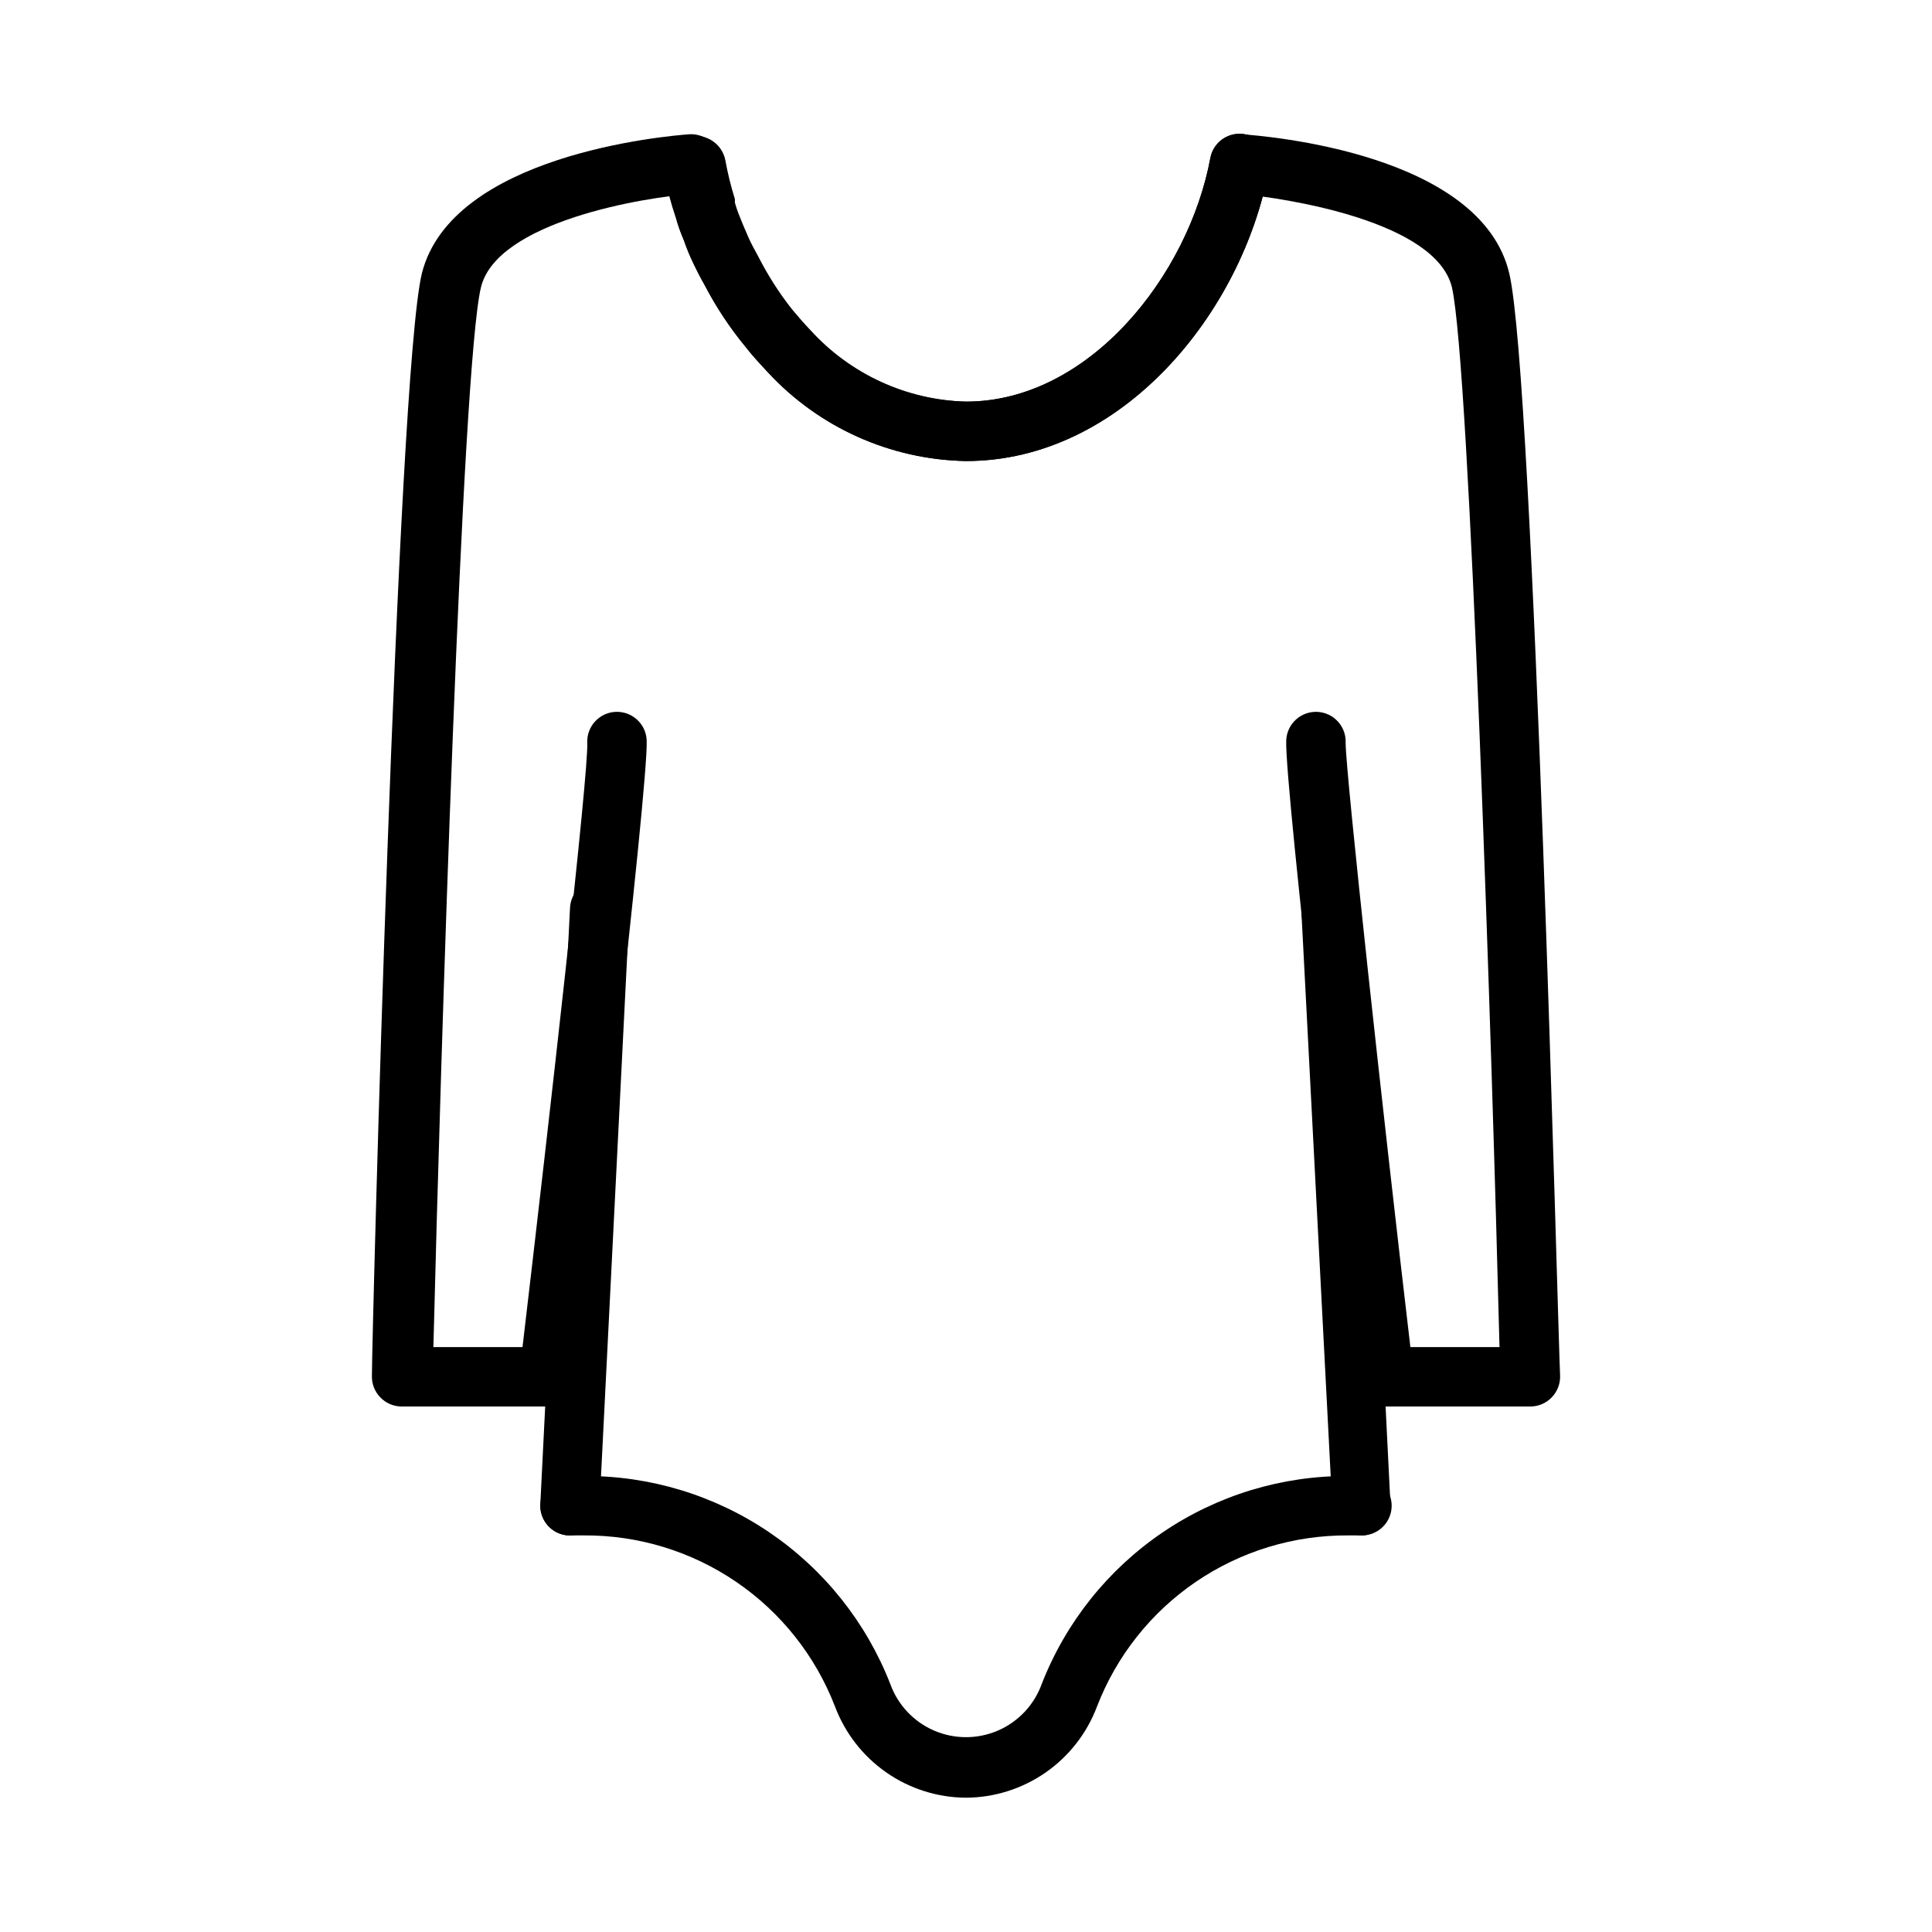
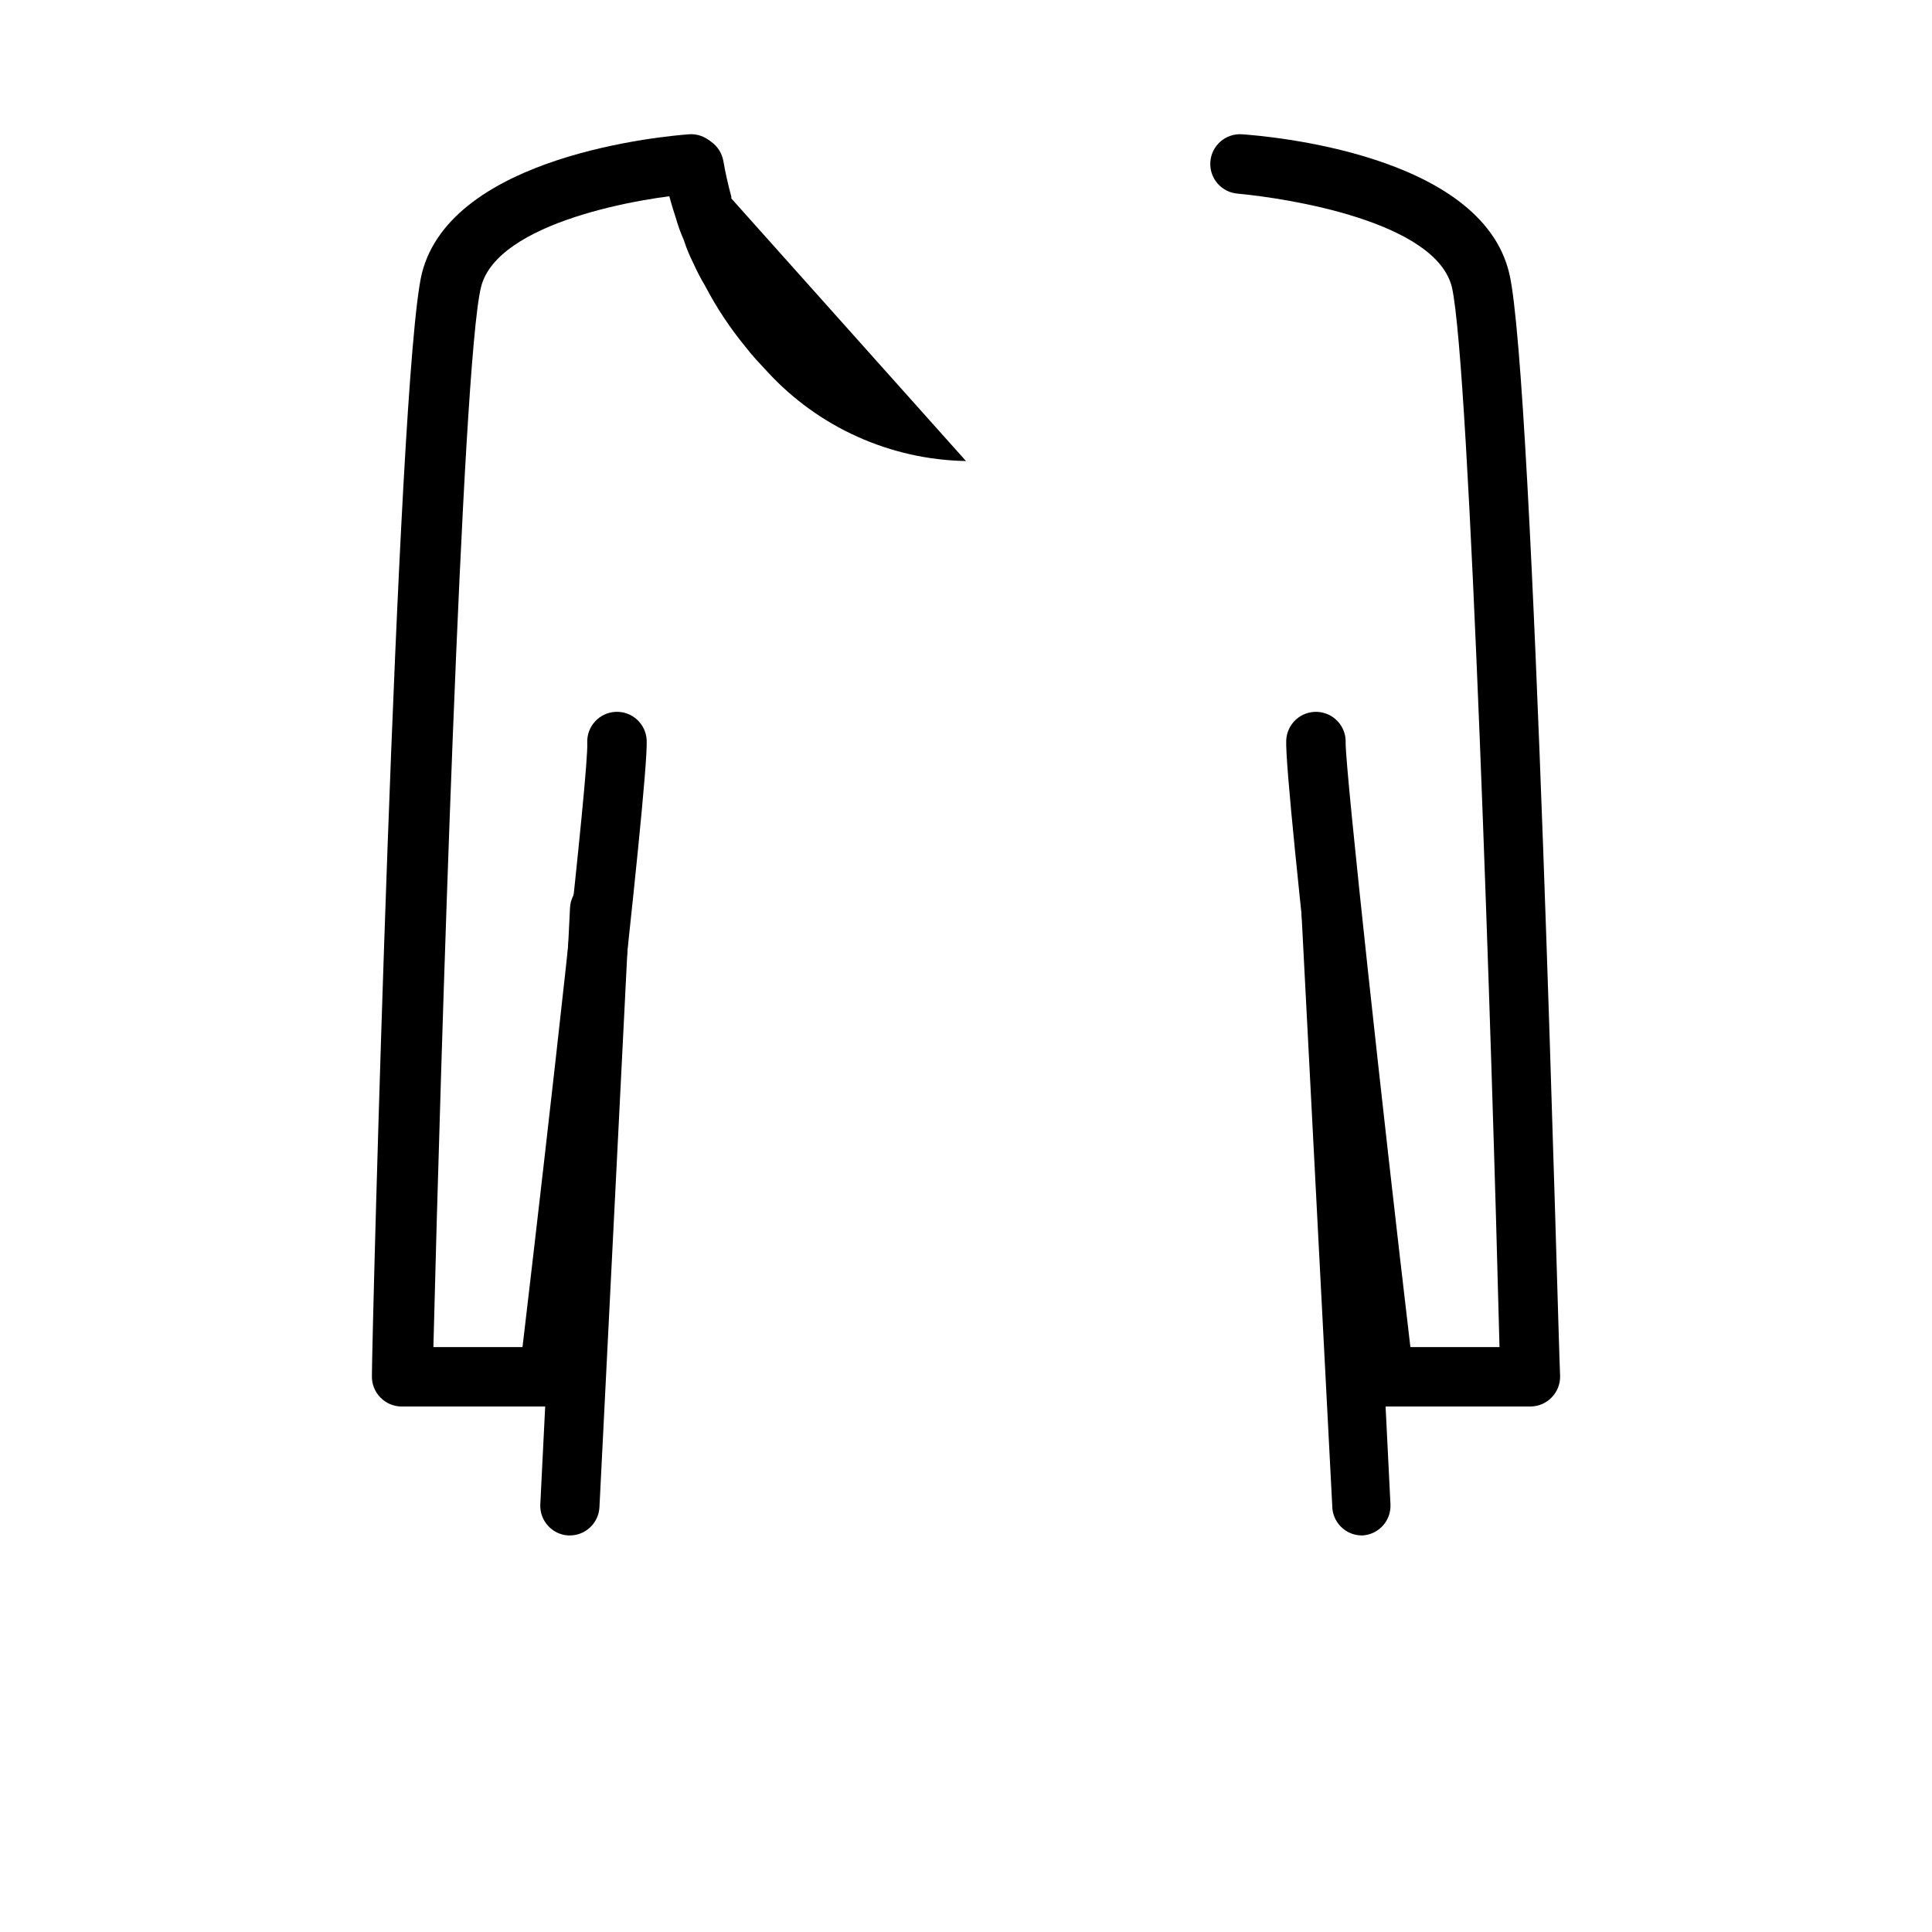
<svg xmlns="http://www.w3.org/2000/svg" fill="#000000" width="800px" height="800px" version="1.1" viewBox="144 144 512 512">
  <g>
-     <path d="m400 266.18c-20.02-0.359-39.02-8.895-52.586-23.617-2.047-2.203-4.094-4.328-5.824-6.613-4.148-5.043-7.766-10.504-10.785-16.293-1.109-1.859-2.109-3.777-2.992-5.75-1.031-2.027-1.898-4.133-2.598-6.297-0.852-1.914-1.562-3.887-2.125-5.902-1.344-3.961-2.398-8.012-3.148-12.125-0.398-2.086 0.051-4.246 1.246-6.004 1.195-1.758 3.043-2.965 5.129-3.363 4.348-0.824 8.543 2.031 9.367 6.379 0.555 3.207 1.266 6.383 2.125 9.523v0.473c0.039 0.234 0.039 0.473 0 0.707 0.445 1.531 1 3.031 1.652 4.488 0.594 1.664 1.277 3.293 2.047 4.879 0.945 1.969 1.652 3.543 2.598 5.117 2.66 5.059 5.824 9.832 9.449 14.25 1.523 1.922 3.152 3.762 4.879 5.512 10.68 11.727 25.707 18.559 41.566 18.891 32.668 0 59.039-33.535 64.785-64.707 0.871-4.188 4.926-6.914 9.133-6.141 2.055 0.363 3.883 1.531 5.078 3.246 1.195 1.711 1.664 3.828 1.297 5.887-7.008 38.098-38.965 77.461-80.293 77.461z" />
-     <path d="m400 266.18c-20.02-0.359-39.02-8.895-52.586-23.617-2.047-2.125-3.777-4.172-5.59-6.375-4.254-5.102-7.949-10.645-11.02-16.531l-2.992-5.746c-0.945-2.047-1.812-4.172-2.598-6.297v-0.004c-0.664-1.566-1.242-3.168-1.73-4.801v-0.867c-0.035-0.18-0.035-0.367 0-0.551-1.203-3.906-2.199-7.875-2.992-11.887-0.398-2.086 0.051-4.246 1.246-6.004 1.195-1.758 3.043-2.965 5.129-3.363 4.348-0.824 8.543 2.027 9.367 6.375 0.625 3.461 1.465 6.879 2.519 10.234v0.945c0.363 1.312 0.809 2.602 1.34 3.856 0.789 2.047 1.574 3.777 2.281 5.434 0.707 1.652 1.73 3.387 2.598 5.039 2.523 4.953 5.527 9.648 8.973 14.012 1.574 1.891 3.148 3.699 4.879 5.512h0.004c10.586 11.629 25.449 18.449 41.172 18.891 32.668 0 59.039-33.535 64.785-64.707 0.871-4.188 4.926-6.914 9.133-6.141 2.055 0.363 3.883 1.531 5.078 3.246 1.195 1.711 1.664 3.828 1.297 5.887-7.008 38.098-38.965 77.461-80.293 77.461z" />
+     <path d="m400 266.18c-20.02-0.359-39.02-8.895-52.586-23.617-2.047-2.203-4.094-4.328-5.824-6.613-4.148-5.043-7.766-10.504-10.785-16.293-1.109-1.859-2.109-3.777-2.992-5.75-1.031-2.027-1.898-4.133-2.598-6.297-0.852-1.914-1.562-3.887-2.125-5.902-1.344-3.961-2.398-8.012-3.148-12.125-0.398-2.086 0.051-4.246 1.246-6.004 1.195-1.758 3.043-2.965 5.129-3.363 4.348-0.824 8.543 2.031 9.367 6.379 0.555 3.207 1.266 6.383 2.125 9.523v0.473z" />
    <path d="m549.57 516.74h-38.73c-4.031 0.023-7.43-3-7.871-7.008-1.969-15.742-18.656-157.91-18.105-169.56 0.195-4.348 3.879-7.715 8.227-7.519 4.348 0.195 7.711 3.879 7.516 8.227 0 7.871 9.996 99.422 17.16 160.12h23.617c-1.969-78.328-7.871-259.78-12.594-280.8-4.172-17.477-43.297-23.617-56.68-24.875-4.348-0.281-7.641-4.035-7.359-8.383s4.035-7.641 8.383-7.359c6.453 0.473 63.371 5.039 70.848 36.918 6.535 27.633 12.91 281.35 13.461 292.13 0.055 2.109-0.738 4.148-2.203 5.668-1.477 1.551-3.523 2.434-5.668 2.441z" />
    <path d="m504.93 550.91c-4.348 0-7.871-3.527-7.871-7.875l-8.188-157.68c-0.219-4.348 3.129-8.047 7.477-8.266 4.348-0.215 8.047 3.133 8.266 7.481l7.871 158.07c0.227 4.32-3.078 8.012-7.398 8.266z" />
    <path d="m289.16 516.74h-38.73c-2.141-0.008-4.188-0.891-5.668-2.441-1.465-1.52-2.258-3.559-2.203-5.668 0-10.785 6.613-264.5 13.227-292.13 7.871-31.488 64.551-36.449 70.848-36.918v-0.004c4.32-0.27 8.047 3 8.344 7.32 0.328 4.184-2.688 7.891-6.852 8.422-13.383 0.867-52.508 7.398-56.68 24.875-5.039 20.859-10.629 202.47-12.594 280.8h23.617c7.164-60.691 17.555-152.48 17.16-160.12-0.195-4.348 3.172-8.031 7.519-8.227 4.348-0.195 8.031 3.172 8.227 7.519 0.551 11.652-16.137 153.5-18.105 169.56-0.453 4.098-3.988 7.156-8.109 7.008z" />
    <path d="m295.06 550.91h-0.473 0.004c-4.32-0.254-7.625-3.945-7.402-8.266l7.871-158.07c0.105-2.09 1.031-4.051 2.582-5.453 1.551-1.406 3.598-2.133 5.684-2.027 2.09 0.102 4.055 1.031 5.457 2.582s2.129 3.598 2.023 5.684l-7.949 158.07c-0.211 4.164-3.629 7.441-7.797 7.481z" />
-     <path d="m400 620.41c-7.555-0.039-14.918-2.371-21.113-6.688-6.199-4.316-10.941-10.41-13.605-17.477-5.176-13.418-14.309-24.941-26.191-33.039-11.883-8.098-25.945-12.391-40.324-12.305h-3.703c-4.344 0-7.871-3.527-7.871-7.875 0-4.344 3.527-7.871 7.871-7.871h3.703c17.512-0.098 34.645 5.113 49.137 14.953 14.488 9.836 25.652 23.836 32.023 40.152 1.992 5.543 6.191 10.016 11.598 12.355s11.543 2.34 16.949 0 9.605-6.812 11.598-12.355c6.371-16.316 17.535-30.316 32.027-40.152 14.488-9.84 31.621-15.051 49.137-14.953h3.699c4.348 0 7.871 3.527 7.871 7.871 0 4.348-3.523 7.875-7.871 7.875h-3.699c-14.379-0.086-28.445 4.207-40.328 12.305-11.879 8.098-21.016 19.621-26.191 33.039-2.66 7.066-7.406 13.16-13.602 17.477-6.199 4.316-13.562 6.648-21.113 6.688z" />
  </g>
</svg>